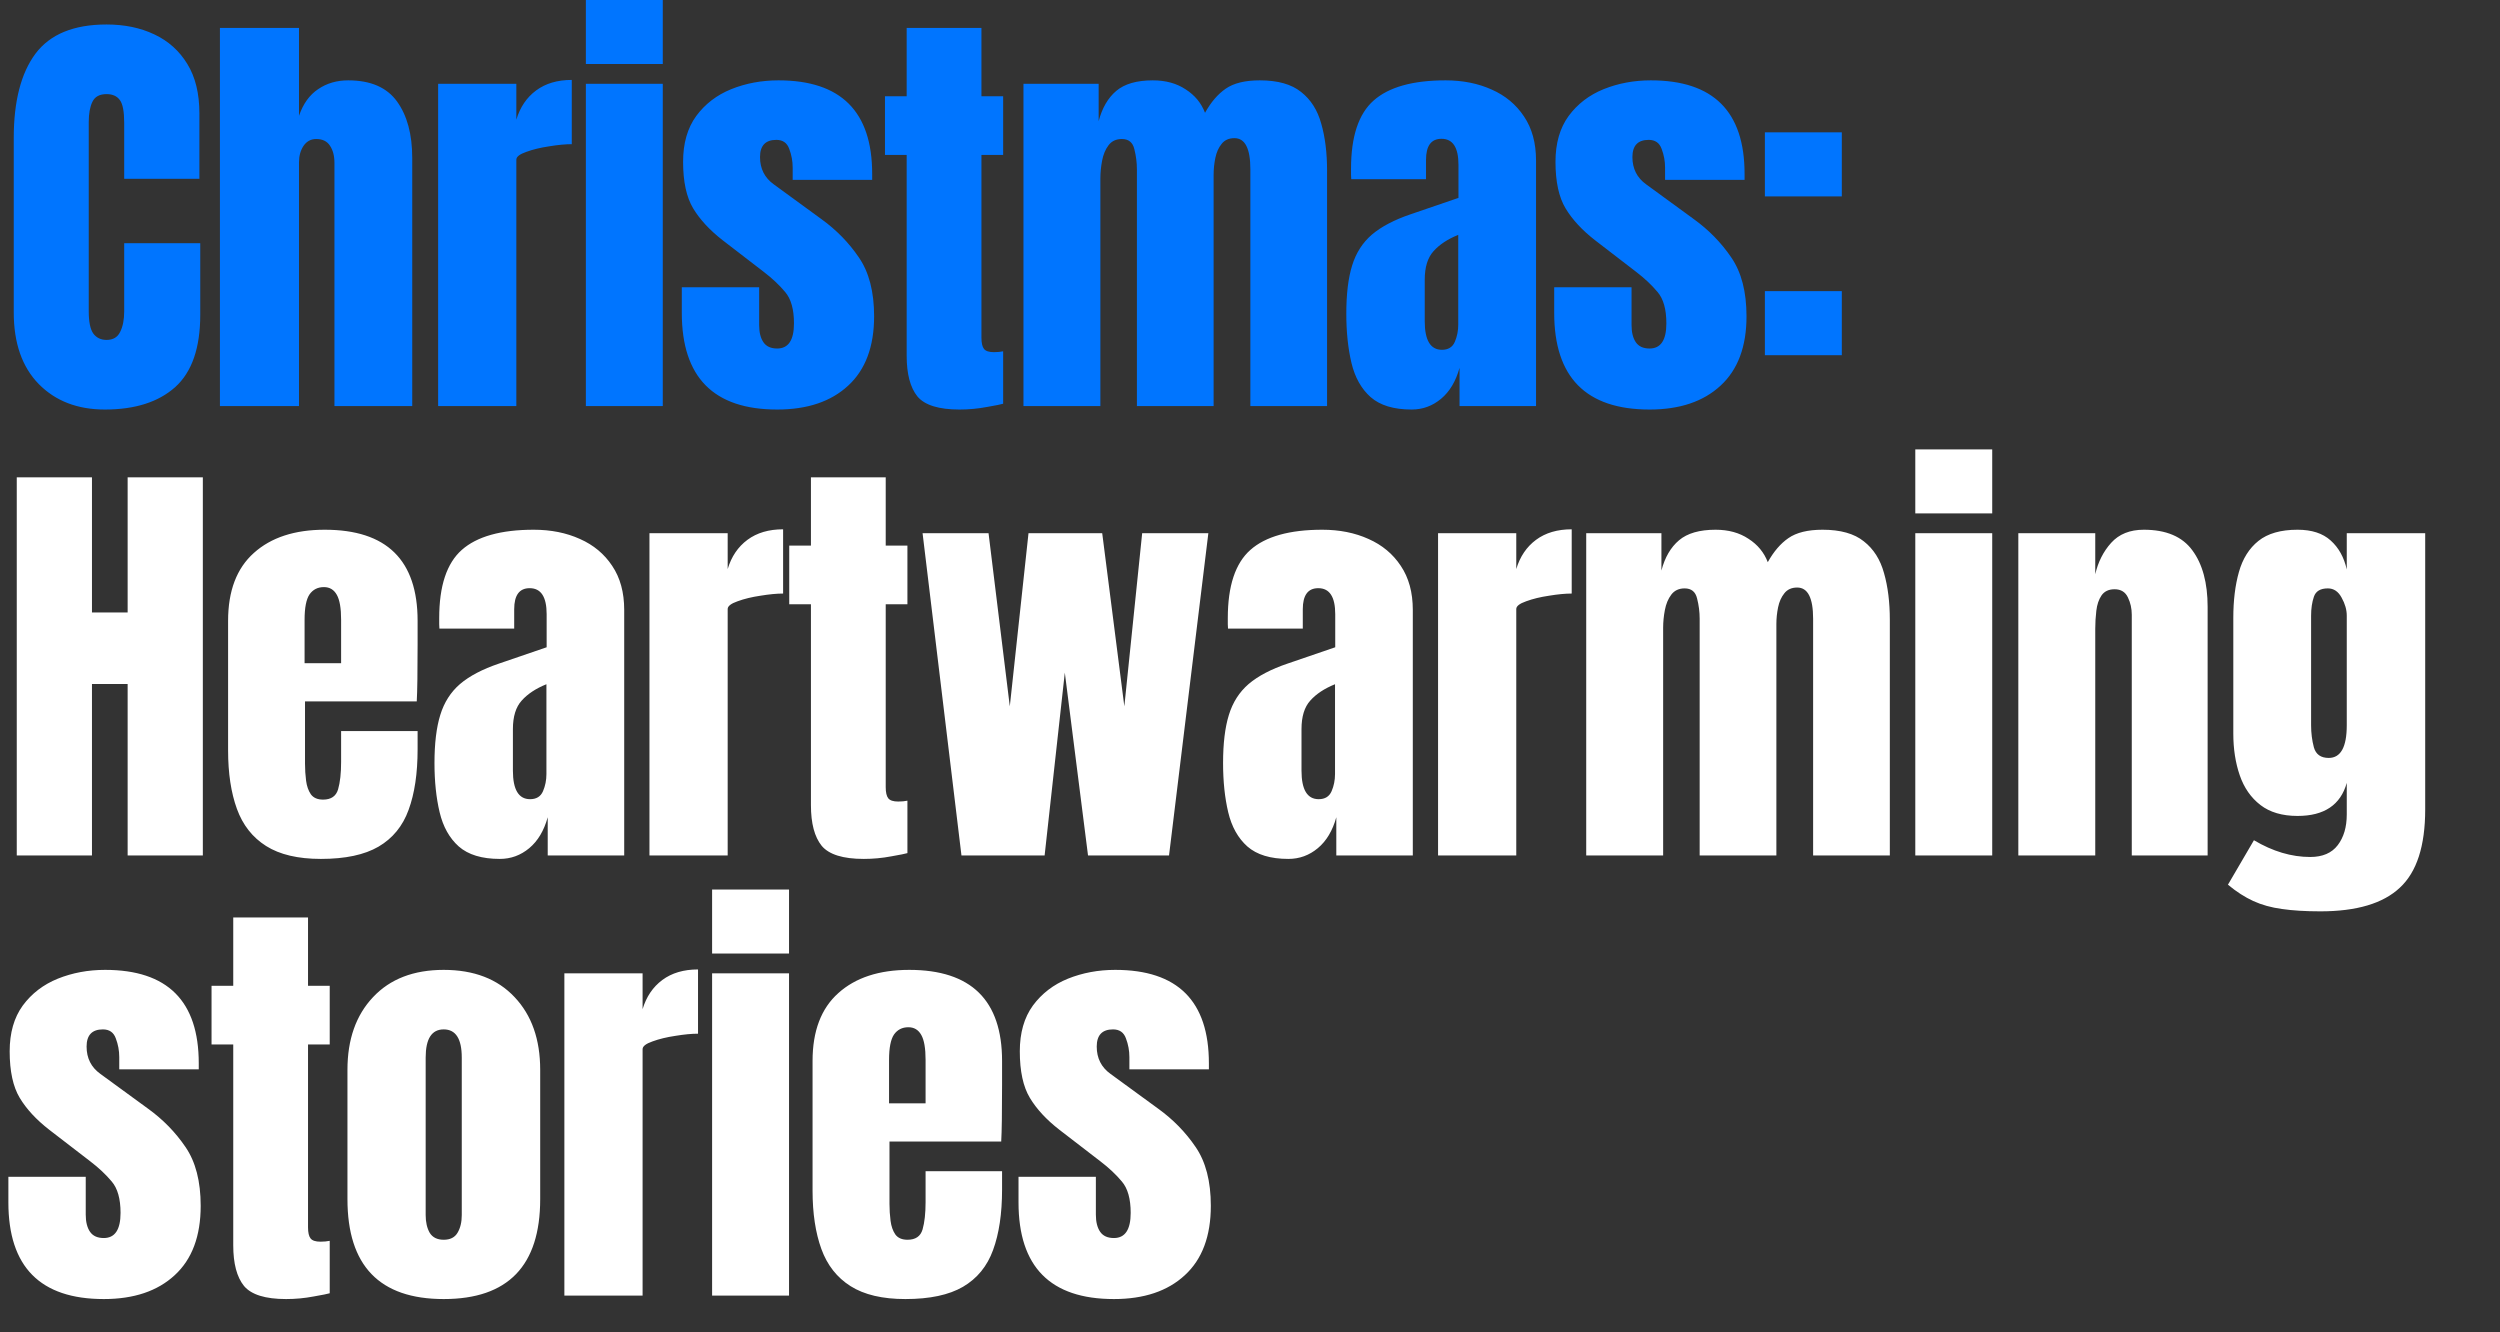
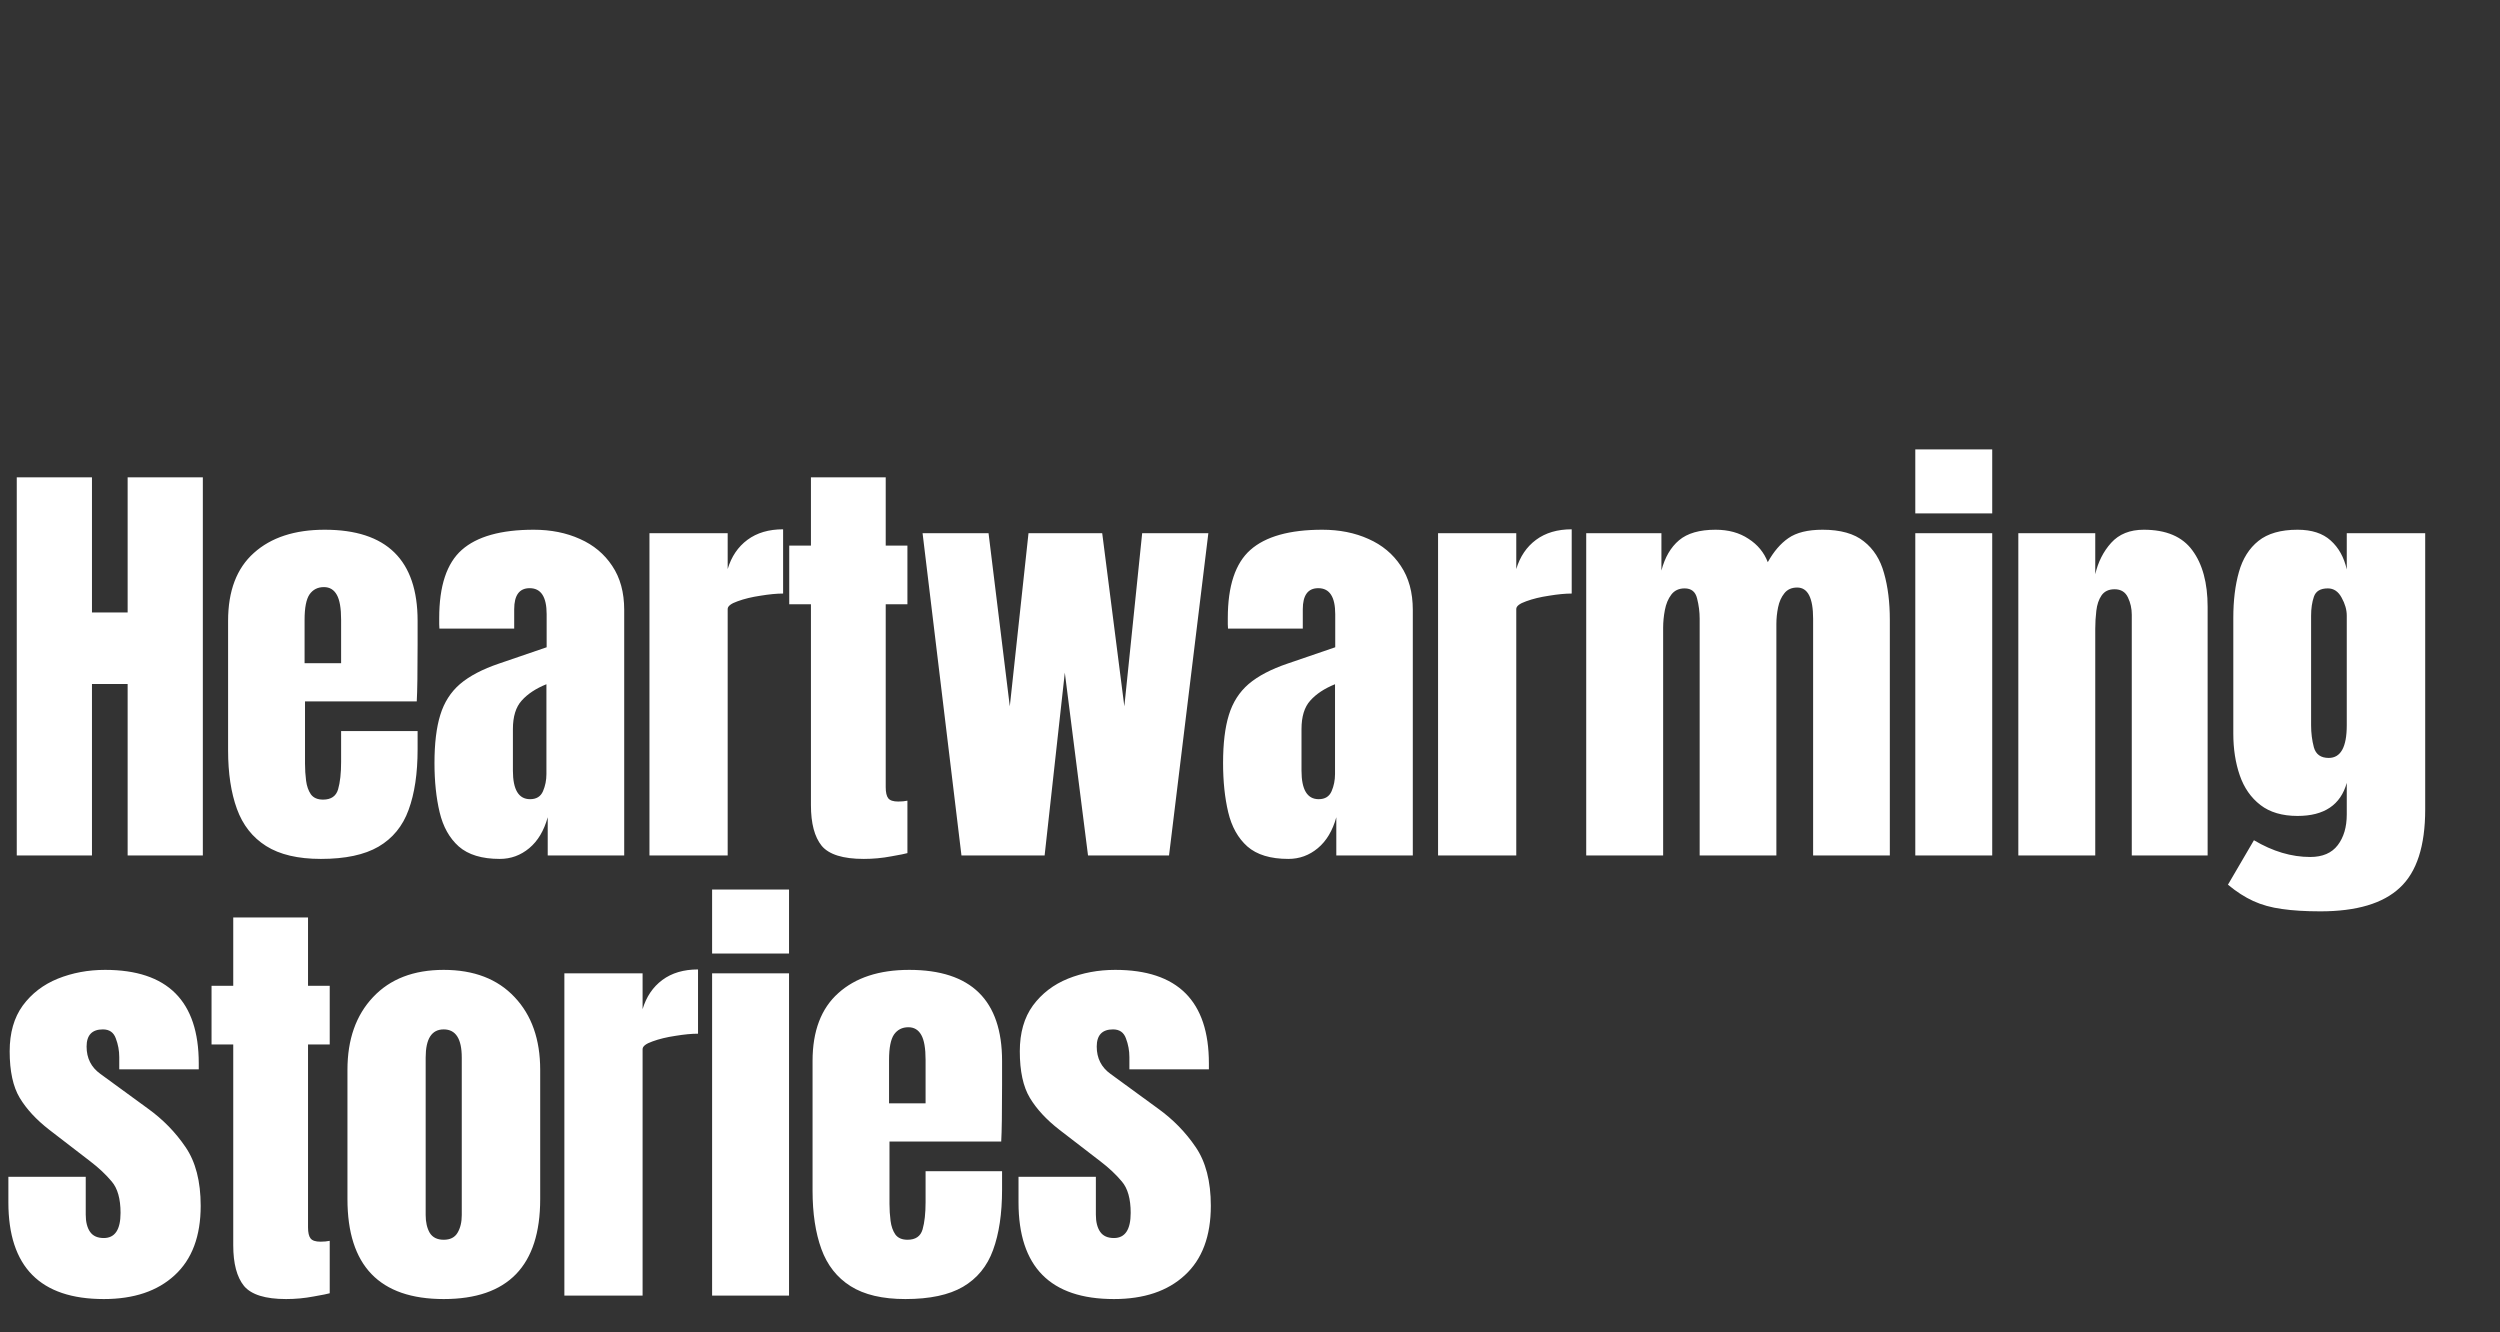
<svg xmlns="http://www.w3.org/2000/svg" width="426" height="227" viewBox="0 0 426 227" fill="none">
  <rect x="0" y="0" width="426" height="227" fill="#333333" stroke="none" />
-   <path d="M17.868 69.785C13.206 69.785 9.446 68.333 6.591 65.428C3.759 62.523 2.343 58.459 2.343 53.236V23.505C2.343 17.256 3.576 12.472 6.041 9.152C8.531 5.832 12.571 4.173 18.161 4.173C21.212 4.173 23.921 4.734 26.289 5.857C28.681 6.98 30.561 8.664 31.927 10.91C33.294 13.131 33.978 15.938 33.978 19.331V30.462H21.163V20.942C21.163 19.014 20.919 17.72 20.431 17.061C19.942 16.377 19.186 16.036 18.161 16.036C16.965 16.036 16.159 16.475 15.744 17.354C15.329 18.208 15.122 19.355 15.122 20.795V53.052C15.122 54.834 15.378 56.091 15.89 56.824C16.427 57.556 17.184 57.922 18.161 57.922C19.259 57.922 20.028 57.471 20.467 56.567C20.931 55.664 21.163 54.493 21.163 53.052V41.446H34.124V53.638C34.124 59.301 32.696 63.414 29.84 65.977C26.985 68.516 22.994 69.785 17.868 69.785ZM37.475 69.199V4.758H50.949V19.734C51.657 17.683 52.743 16.17 54.208 15.194C55.672 14.193 57.381 13.692 59.334 13.692C63.142 13.692 65.912 14.888 67.645 17.28C69.378 19.673 70.245 22.882 70.245 26.91V69.199H56.99V27.752C56.99 26.556 56.734 25.58 56.222 24.823C55.733 24.066 54.952 23.688 53.878 23.688C52.975 23.688 52.255 24.078 51.718 24.86C51.206 25.641 50.949 26.568 50.949 27.642V69.199H37.475ZM74.658 69.199V14.278H87.985V20.393C88.62 18.269 89.743 16.609 91.354 15.413C92.965 14.217 94.991 13.619 97.431 13.619V24.567C96.358 24.567 95.076 24.689 93.587 24.933C92.098 25.152 90.792 25.47 89.669 25.885C88.546 26.275 87.985 26.715 87.985 27.203V69.199H74.658ZM99.831 10.91V-0.001H112.938V10.91H99.831ZM99.831 69.199V14.278H112.938V69.199H99.831ZM132.436 69.785C121.598 69.785 116.179 64.293 116.179 53.309V48.952H129.36V55.396C129.36 56.641 129.605 57.617 130.093 58.325C130.581 59.033 131.362 59.387 132.436 59.387C134.34 59.387 135.292 57.959 135.292 55.103C135.292 52.711 134.792 50.929 133.791 49.757C132.79 48.561 131.569 47.414 130.129 46.315L123.136 40.933C120.939 39.224 119.267 37.418 118.12 35.514C116.973 33.61 116.399 30.962 116.399 27.569C116.399 24.42 117.144 21.821 118.633 19.77C120.146 17.72 122.135 16.194 124.601 15.194C127.09 14.193 129.775 13.692 132.656 13.692C143.298 13.692 148.619 19.001 148.619 29.619V30.645H135.072V28.558C135.072 27.459 134.877 26.397 134.486 25.372C134.12 24.347 133.388 23.834 132.29 23.834C130.434 23.834 129.507 24.811 129.507 26.764C129.507 28.741 130.288 30.291 131.85 31.413L139.979 37.345C142.517 39.176 144.641 41.348 146.349 43.862C148.082 46.376 148.949 49.721 148.949 53.895C148.949 59.069 147.472 63.011 144.519 65.721C141.59 68.43 137.562 69.785 132.436 69.785ZM163.504 69.785C159.964 69.785 157.572 69.041 156.327 67.552C155.107 66.038 154.497 63.731 154.497 60.632V26.397H150.799V16.402H154.497V4.758H167.238V16.402H170.936V26.397H167.238V57.556C167.238 58.459 167.385 59.094 167.678 59.46C167.971 59.826 168.532 60.009 169.362 60.009C169.948 60.009 170.473 59.96 170.936 59.863V68.796C170.644 68.894 169.728 69.077 168.19 69.346C166.653 69.639 165.09 69.785 163.504 69.785ZM174.397 69.199V14.278H187.212V20.649C187.798 18.403 188.799 16.682 190.214 15.486C191.63 14.29 193.705 13.692 196.439 13.692C198.636 13.692 200.503 14.205 202.041 15.23C203.603 16.231 204.701 17.561 205.336 19.221C206.337 17.415 207.509 16.048 208.851 15.12C210.218 14.168 212.159 13.692 214.673 13.692C217.724 13.692 220.067 14.351 221.703 15.669C223.362 16.963 224.51 18.769 225.144 21.088C225.803 23.383 226.133 26.043 226.133 29.07V69.199H213.062V28.851C213.062 25.311 212.159 23.541 210.352 23.541C209.4 23.541 208.668 23.871 208.155 24.53C207.643 25.165 207.289 25.958 207.094 26.91C206.898 27.862 206.801 28.814 206.801 29.766V69.199H193.729V28.851C193.729 27.703 193.583 26.556 193.29 25.409C193.022 24.262 192.314 23.688 191.166 23.688C190.19 23.688 189.433 24.042 188.896 24.75C188.359 25.458 187.993 26.336 187.798 27.386C187.603 28.411 187.505 29.424 187.505 30.425V69.199H174.397ZM240.541 69.785C237.49 69.785 235.159 69.077 233.548 67.661C231.961 66.246 230.875 64.305 230.289 61.84C229.703 59.374 229.411 56.58 229.411 53.455C229.411 50.111 229.74 47.377 230.399 45.254C231.058 43.106 232.181 41.348 233.768 39.981C235.379 38.614 237.588 37.455 240.395 36.503L248.523 33.72V28.082C248.523 25.128 247.559 23.651 245.631 23.651C243.873 23.651 242.994 24.847 242.994 27.239V30.535H230.253C230.228 30.34 230.216 30.095 230.216 29.802C230.216 29.485 230.216 29.131 230.216 28.741C230.216 23.273 231.498 19.404 234.061 17.134C236.648 14.839 240.737 13.692 246.326 13.692C249.255 13.692 251.879 14.217 254.198 15.267C256.517 16.292 258.348 17.817 259.69 19.843C261.057 21.869 261.741 24.371 261.741 27.349V69.199H248.706V62.682C248.072 64.976 247.022 66.734 245.557 67.954C244.093 69.175 242.421 69.785 240.541 69.785ZM245.704 59.606C246.778 59.606 247.51 59.155 247.901 58.252C248.291 57.349 248.486 56.372 248.486 55.322V40.018C246.68 40.75 245.277 41.678 244.276 42.8C243.275 43.899 242.775 45.522 242.775 47.67V54.737C242.775 57.983 243.751 59.606 245.704 59.606ZM281.092 69.785C270.254 69.785 264.835 64.293 264.835 53.309V48.952H278.016V55.396C278.016 56.641 278.261 57.617 278.749 58.325C279.237 59.033 280.018 59.387 281.092 59.387C282.996 59.387 283.948 57.959 283.948 55.103C283.948 52.711 283.448 50.929 282.447 49.757C281.446 48.561 280.226 47.414 278.785 46.315L271.792 40.933C269.595 39.224 267.923 37.418 266.776 35.514C265.629 33.61 265.055 30.962 265.055 27.569C265.055 24.42 265.8 21.821 267.289 19.77C268.802 17.72 270.791 16.194 273.257 15.194C275.746 14.193 278.431 13.692 281.312 13.692C291.954 13.692 297.275 19.001 297.275 29.619V30.645H283.728V28.558C283.728 27.459 283.533 26.397 283.142 25.372C282.776 24.347 282.044 23.834 280.946 23.834C279.09 23.834 278.163 24.811 278.163 26.764C278.163 28.741 278.944 30.291 280.506 31.413L288.635 37.345C291.173 39.176 293.297 41.348 295.005 43.862C296.738 46.376 297.605 49.721 297.605 53.895C297.605 59.069 296.128 63.011 293.175 65.721C290.246 68.43 286.218 69.785 281.092 69.785ZM300.736 33.464V22.553H313.844V33.464H300.736ZM300.736 60.522V49.611H313.844V60.522H300.736Z" fill="#0075FF" />
  <path d="M2.856 145.773V81.333H15.671V104.363H21.749V81.333H34.564V145.773H21.749V116.555H15.671V145.773H2.856ZM54.684 146.359C50.778 146.359 47.666 145.627 45.347 144.162C43.028 142.698 41.368 140.586 40.368 137.828C39.367 135.07 38.867 131.75 38.867 127.869V105.791C38.867 100.689 40.331 96.833 43.26 94.221C46.189 91.585 50.217 90.266 55.343 90.266C65.888 90.266 71.16 95.441 71.16 105.791V109.782C71.16 114.615 71.111 117.861 71.014 119.521H51.974V130.139C51.974 131.116 52.035 132.08 52.157 133.032C52.279 133.959 52.548 134.728 52.963 135.338C53.402 135.949 54.098 136.254 55.05 136.254C56.417 136.254 57.271 135.668 57.613 134.496C57.955 133.3 58.126 131.75 58.126 129.846V124.574H71.16V127.686C71.16 131.787 70.648 135.229 69.622 138.011C68.622 140.77 66.913 142.857 64.496 144.272C62.104 145.664 58.833 146.359 54.684 146.359ZM51.901 113.004H58.126V105.608C58.126 103.631 57.882 102.215 57.393 101.361C56.905 100.482 56.173 100.042 55.196 100.042C54.147 100.042 53.329 100.457 52.743 101.287C52.182 102.117 51.901 103.557 51.901 105.608V113.004ZM85.166 146.359C82.115 146.359 79.784 145.651 78.172 144.236C76.586 142.82 75.5 140.879 74.914 138.414C74.328 135.949 74.035 133.154 74.035 130.029C74.035 126.685 74.365 123.951 75.024 121.828C75.683 119.68 76.806 117.922 78.392 116.555C80.003 115.188 82.212 114.029 85.019 113.077L93.148 110.294V104.656C93.148 101.702 92.183 100.226 90.255 100.226C88.498 100.226 87.619 101.422 87.619 103.814V107.109H74.877C74.853 106.914 74.841 106.67 74.841 106.377C74.841 106.059 74.841 105.705 74.841 105.315C74.841 99.847 76.122 95.978 78.685 93.708C81.272 91.414 85.361 90.266 90.951 90.266C93.88 90.266 96.504 90.791 98.823 91.841C101.142 92.866 102.972 94.392 104.315 96.418C105.682 98.444 106.365 100.946 106.365 103.924V145.773H93.331V139.256C92.696 141.551 91.647 143.308 90.182 144.529C88.717 145.749 87.045 146.359 85.166 146.359ZM90.328 136.181C91.402 136.181 92.135 135.729 92.525 134.826C92.916 133.923 93.111 132.946 93.111 131.897V116.592C91.305 117.324 89.901 118.252 88.9 119.375C87.9 120.473 87.399 122.096 87.399 124.244V131.311C87.399 134.557 88.376 136.181 90.328 136.181ZM110.668 145.773V90.852H123.996V96.967C124.63 94.843 125.753 93.183 127.364 91.987C128.975 90.791 131.001 90.193 133.442 90.193V101.141C132.368 101.141 131.087 101.263 129.598 101.507C128.109 101.727 126.803 102.044 125.68 102.459C124.557 102.85 123.996 103.289 123.996 103.777V145.773H110.668ZM147.191 146.359C143.652 146.359 141.26 145.615 140.015 144.126C138.795 142.612 138.184 140.306 138.184 137.206V102.972H134.486V92.976H138.184V81.333H150.926V92.976H154.624V102.972H150.926V134.13C150.926 135.033 151.073 135.668 151.365 136.034C151.658 136.4 152.22 136.583 153.05 136.583C153.636 136.583 154.16 136.534 154.624 136.437V145.371C154.331 145.468 153.416 145.651 151.878 145.92C150.34 146.213 148.778 146.359 147.191 146.359ZM163.833 145.773L157.206 90.852H168.447L172.071 120.363L175.257 90.852H187.816L191.587 120.363L194.626 90.852H205.903L199.202 145.773H185.399L181.445 114.615L178.003 145.773H163.833ZM219.542 146.359C216.491 146.359 214.16 145.651 212.549 144.236C210.962 142.82 209.876 140.879 209.29 138.414C208.705 135.949 208.412 133.154 208.412 130.029C208.412 126.685 208.741 123.951 209.4 121.828C210.059 119.68 211.182 117.922 212.769 116.555C214.38 115.188 216.589 114.029 219.396 113.077L227.524 110.294V104.656C227.524 101.702 226.56 100.226 224.632 100.226C222.874 100.226 221.995 101.422 221.995 103.814V107.109H209.254C209.229 106.914 209.217 106.67 209.217 106.377C209.217 106.059 209.217 105.705 209.217 105.315C209.217 99.847 210.499 95.978 213.062 93.708C215.649 91.414 219.738 90.266 225.327 90.266C228.256 90.266 230.881 90.791 233.199 91.841C235.518 92.866 237.349 94.392 238.692 96.418C240.058 98.444 240.742 100.946 240.742 103.924V145.773H227.707V139.256C227.073 141.551 226.023 143.308 224.558 144.529C223.094 145.749 221.422 146.359 219.542 146.359ZM224.705 136.181C225.779 136.181 226.511 135.729 226.902 134.826C227.292 133.923 227.488 132.946 227.488 131.897V116.592C225.681 117.324 224.278 118.252 223.277 119.375C222.276 120.473 221.776 122.096 221.776 124.244V131.311C221.776 134.557 222.752 136.181 224.705 136.181ZM245.045 145.773V90.852H258.372V96.967C259.007 94.843 260.13 93.183 261.741 91.987C263.352 90.791 265.378 90.193 267.819 90.193V101.141C266.745 101.141 265.463 101.263 263.974 101.507C262.485 101.727 261.179 102.044 260.057 102.459C258.934 102.85 258.372 103.289 258.372 103.777V145.773H245.045ZM270.291 145.773V90.852H283.106V97.223C283.692 94.978 284.692 93.257 286.108 92.061C287.524 90.865 289.599 90.266 292.333 90.266C294.529 90.266 296.397 90.779 297.935 91.804C299.497 92.805 300.595 94.135 301.23 95.795C302.231 93.989 303.402 92.622 304.745 91.695C306.112 90.743 308.052 90.266 310.566 90.266C313.618 90.266 315.961 90.926 317.596 92.244C319.256 93.537 320.403 95.344 321.038 97.663C321.697 99.957 322.027 102.618 322.027 105.644V145.773H308.955V105.425C308.955 101.885 308.052 100.116 306.246 100.116C305.294 100.116 304.562 100.445 304.049 101.104C303.536 101.739 303.183 102.532 302.987 103.484C302.792 104.436 302.694 105.388 302.694 106.34V145.773H289.623V105.425C289.623 104.277 289.477 103.13 289.184 101.983C288.915 100.836 288.207 100.262 287.06 100.262C286.084 100.262 285.327 100.616 284.79 101.324C284.253 102.032 283.887 102.911 283.692 103.96C283.496 104.985 283.399 105.998 283.399 106.999V145.773H270.291ZM326.366 87.484V76.573H339.474V87.484H326.366ZM326.366 145.773V90.852H339.474V145.773H326.366ZM343.923 145.773V90.852H357.031V97.846C357.519 95.746 358.422 93.965 359.741 92.5C361.083 91.011 362.938 90.266 365.306 90.266C369.114 90.266 371.872 91.438 373.581 93.781C375.314 96.125 376.18 99.335 376.18 103.411V145.773H363.255V104.766C363.255 103.692 363.036 102.703 362.596 101.8C362.157 100.872 361.4 100.409 360.326 100.409C359.326 100.409 358.581 100.763 358.093 101.47C357.629 102.154 357.336 103.02 357.214 104.07C357.092 105.095 357.031 106.12 357.031 107.146V145.773H343.923ZM395.385 155.293C392.847 155.293 390.662 155.159 388.831 154.89C387.025 154.646 385.402 154.195 383.961 153.536C382.521 152.877 381.081 151.949 379.641 150.753L384.071 143.174C387.269 145.078 390.467 146.03 393.664 146.03C395.763 146.03 397.326 145.358 398.351 144.016C399.376 142.673 399.889 140.928 399.889 138.78V133.398C398.839 137.157 396.044 139.036 391.504 139.036C388.892 139.036 386.781 138.414 385.17 137.169C383.559 135.924 382.387 134.24 381.655 132.116C380.923 129.993 380.556 127.625 380.556 125.013V105.278C380.556 102.325 380.874 99.725 381.508 97.48C382.143 95.209 383.254 93.44 384.84 92.17C386.427 90.901 388.648 90.266 391.504 90.266C393.921 90.266 395.8 90.877 397.143 92.097C398.509 93.318 399.425 94.965 399.889 97.04V90.852H413.253V137.938C413.253 144.162 411.813 148.605 408.932 151.266C406.076 153.951 401.561 155.293 395.385 155.293ZM396.813 129.151C398.863 129.151 399.889 127.296 399.889 123.585V104.912C399.889 103.911 399.596 102.886 399.01 101.837C398.448 100.787 397.667 100.262 396.667 100.262C395.397 100.262 394.604 100.738 394.287 101.69C393.969 102.618 393.811 103.692 393.811 104.912V123.585C393.811 124.903 393.969 126.161 394.287 127.357C394.628 128.553 395.471 129.151 396.813 129.151ZM17.685 221.359C6.847 221.359 1.428 215.867 1.428 204.883V200.526H14.609V206.97C14.609 208.215 14.853 209.191 15.341 209.899C15.829 210.607 16.611 210.961 17.685 210.961C19.588 210.961 20.541 209.533 20.541 206.677C20.541 204.285 20.04 202.503 19.039 201.331C18.038 200.135 16.818 198.988 15.378 197.89L8.385 192.507C6.188 190.799 4.516 188.992 3.368 187.088C2.221 185.185 1.648 182.536 1.648 179.143C1.648 175.994 2.392 173.395 3.881 171.344C5.394 169.294 7.384 167.768 9.849 166.768C12.339 165.767 15.024 165.267 17.904 165.267C28.547 165.267 33.868 170.576 33.868 181.194V182.219H20.321V180.132C20.321 179.033 20.125 177.972 19.735 176.946C19.369 175.921 18.637 175.409 17.538 175.409C15.683 175.409 14.755 176.385 14.755 178.338C14.755 180.315 15.537 181.865 17.099 182.988L25.227 188.919C27.766 190.75 29.889 192.922 31.598 195.437C33.331 197.951 34.197 201.295 34.197 205.469C34.197 210.644 32.721 214.586 29.767 217.295C26.838 220.005 22.811 221.359 17.685 221.359ZM48.752 221.359C45.213 221.359 42.821 220.615 41.576 219.126C40.355 217.612 39.745 215.306 39.745 212.206V177.972H36.047V167.976H39.745V156.333H52.487V167.976H56.185V177.972H52.487V209.13C52.487 210.033 52.633 210.668 52.926 211.034C53.219 211.4 53.781 211.583 54.611 211.583C55.196 211.583 55.721 211.534 56.185 211.437V220.371C55.892 220.468 54.977 220.651 53.439 220.92C51.901 221.213 50.339 221.359 48.752 221.359ZM75.609 221.359C64.674 221.359 59.206 215.684 59.206 204.334V182.292C59.206 177.117 60.659 172.992 63.563 169.916C66.468 166.817 70.484 165.267 75.609 165.267C80.76 165.267 84.787 166.817 87.692 169.916C90.597 172.992 92.049 177.117 92.049 182.292V204.334C92.049 215.684 86.569 221.359 75.609 221.359ZM75.609 211.254C76.708 211.254 77.489 210.863 77.953 210.082C78.441 209.277 78.685 208.264 78.685 207.043V180.205C78.685 177.007 77.66 175.409 75.609 175.409C73.559 175.409 72.534 177.007 72.534 180.205V207.043C72.534 208.264 72.766 209.277 73.23 210.082C73.718 210.863 74.511 211.254 75.609 211.254ZM96.169 220.773V165.852H109.497V171.967C110.131 169.843 111.254 168.183 112.865 166.987C114.476 165.791 116.502 165.193 118.943 165.193V176.141C117.869 176.141 116.587 176.263 115.099 176.507C113.61 176.727 112.304 177.044 111.181 177.459C110.058 177.85 109.497 178.289 109.497 178.777V220.773H96.169ZM121.342 162.484V151.573H134.45V162.484H121.342ZM121.342 220.773V165.852H134.45V220.773H121.342ZM154.277 221.359C150.372 221.359 147.259 220.627 144.94 219.162C142.622 217.698 140.962 215.586 139.961 212.828C138.96 210.07 138.46 206.75 138.46 202.869V180.791C138.46 175.689 139.924 171.833 142.853 169.221C145.783 166.585 149.81 165.267 154.936 165.267C165.481 165.267 170.753 170.441 170.753 180.791V184.782C170.753 189.615 170.705 192.861 170.607 194.521H151.568V205.139C151.568 206.116 151.629 207.08 151.751 208.032C151.873 208.959 152.141 209.728 152.556 210.338C152.996 210.949 153.691 211.254 154.643 211.254C156.01 211.254 156.864 210.668 157.206 209.496C157.548 208.3 157.719 206.75 157.719 204.846V199.574H170.753V202.686C170.753 206.787 170.241 210.229 169.216 213.011C168.215 215.77 166.506 217.857 164.09 219.272C161.697 220.664 158.427 221.359 154.277 221.359ZM151.494 188.004H157.719V180.608C157.719 178.631 157.475 177.215 156.986 176.361C156.498 175.482 155.766 175.042 154.79 175.042C153.74 175.042 152.922 175.457 152.336 176.287C151.775 177.117 151.494 178.557 151.494 180.608V188.004ZM189.812 221.359C178.974 221.359 173.555 215.867 173.555 204.883V200.526H186.736V206.97C186.736 208.215 186.98 209.191 187.468 209.899C187.957 210.607 188.738 210.961 189.812 210.961C191.716 210.961 192.668 209.533 192.668 206.677C192.668 204.285 192.167 202.503 191.166 201.331C190.166 200.135 188.945 198.988 187.505 197.89L180.512 192.507C178.315 190.799 176.643 188.992 175.496 187.088C174.348 185.185 173.775 182.536 173.775 179.143C173.775 175.994 174.519 173.395 176.008 171.344C177.522 169.294 179.511 167.768 181.976 166.768C184.466 165.767 187.151 165.267 190.031 165.267C200.674 165.267 205.995 170.576 205.995 181.194V182.219H192.448V180.132C192.448 179.033 192.253 177.972 191.862 176.946C191.496 175.921 190.764 175.409 189.665 175.409C187.81 175.409 186.883 176.385 186.883 178.338C186.883 180.315 187.664 181.865 189.226 182.988L197.354 188.919C199.893 190.75 202.016 192.922 203.725 195.437C205.458 197.951 206.325 201.295 206.325 205.469C206.325 210.644 204.848 214.586 201.894 217.295C198.965 220.005 194.938 221.359 189.812 221.359Z" fill="white" />
</svg>